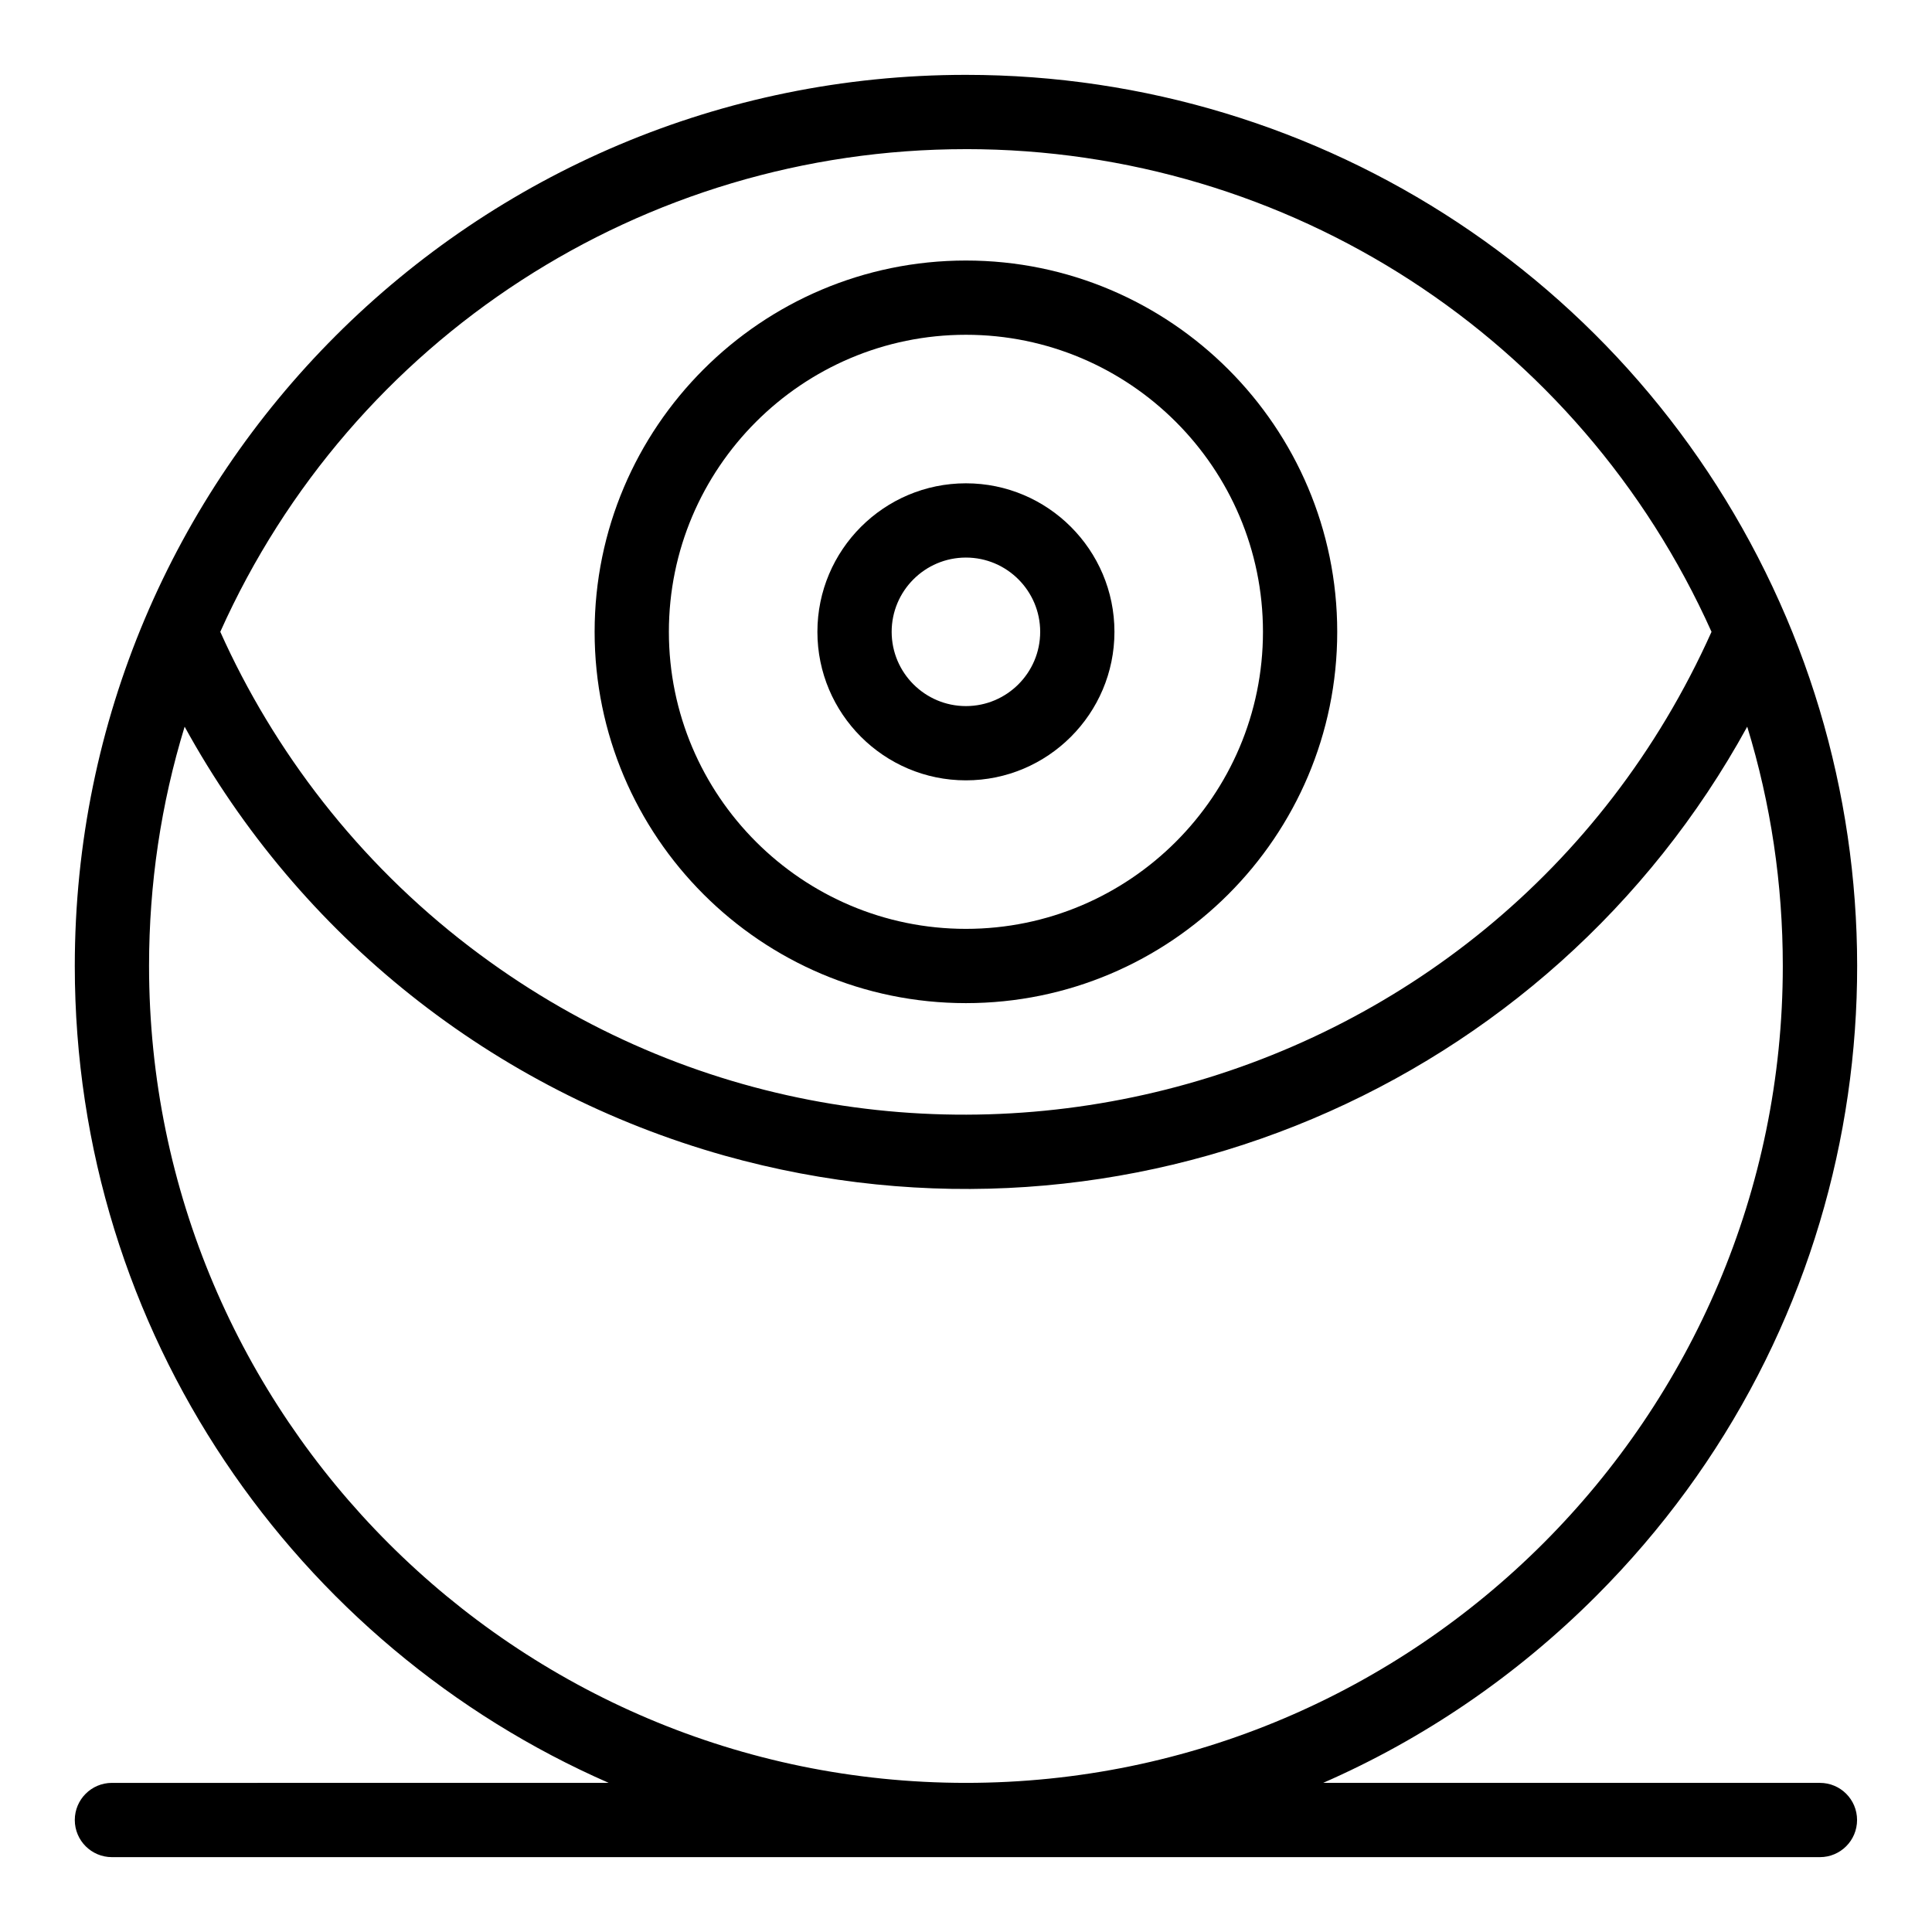
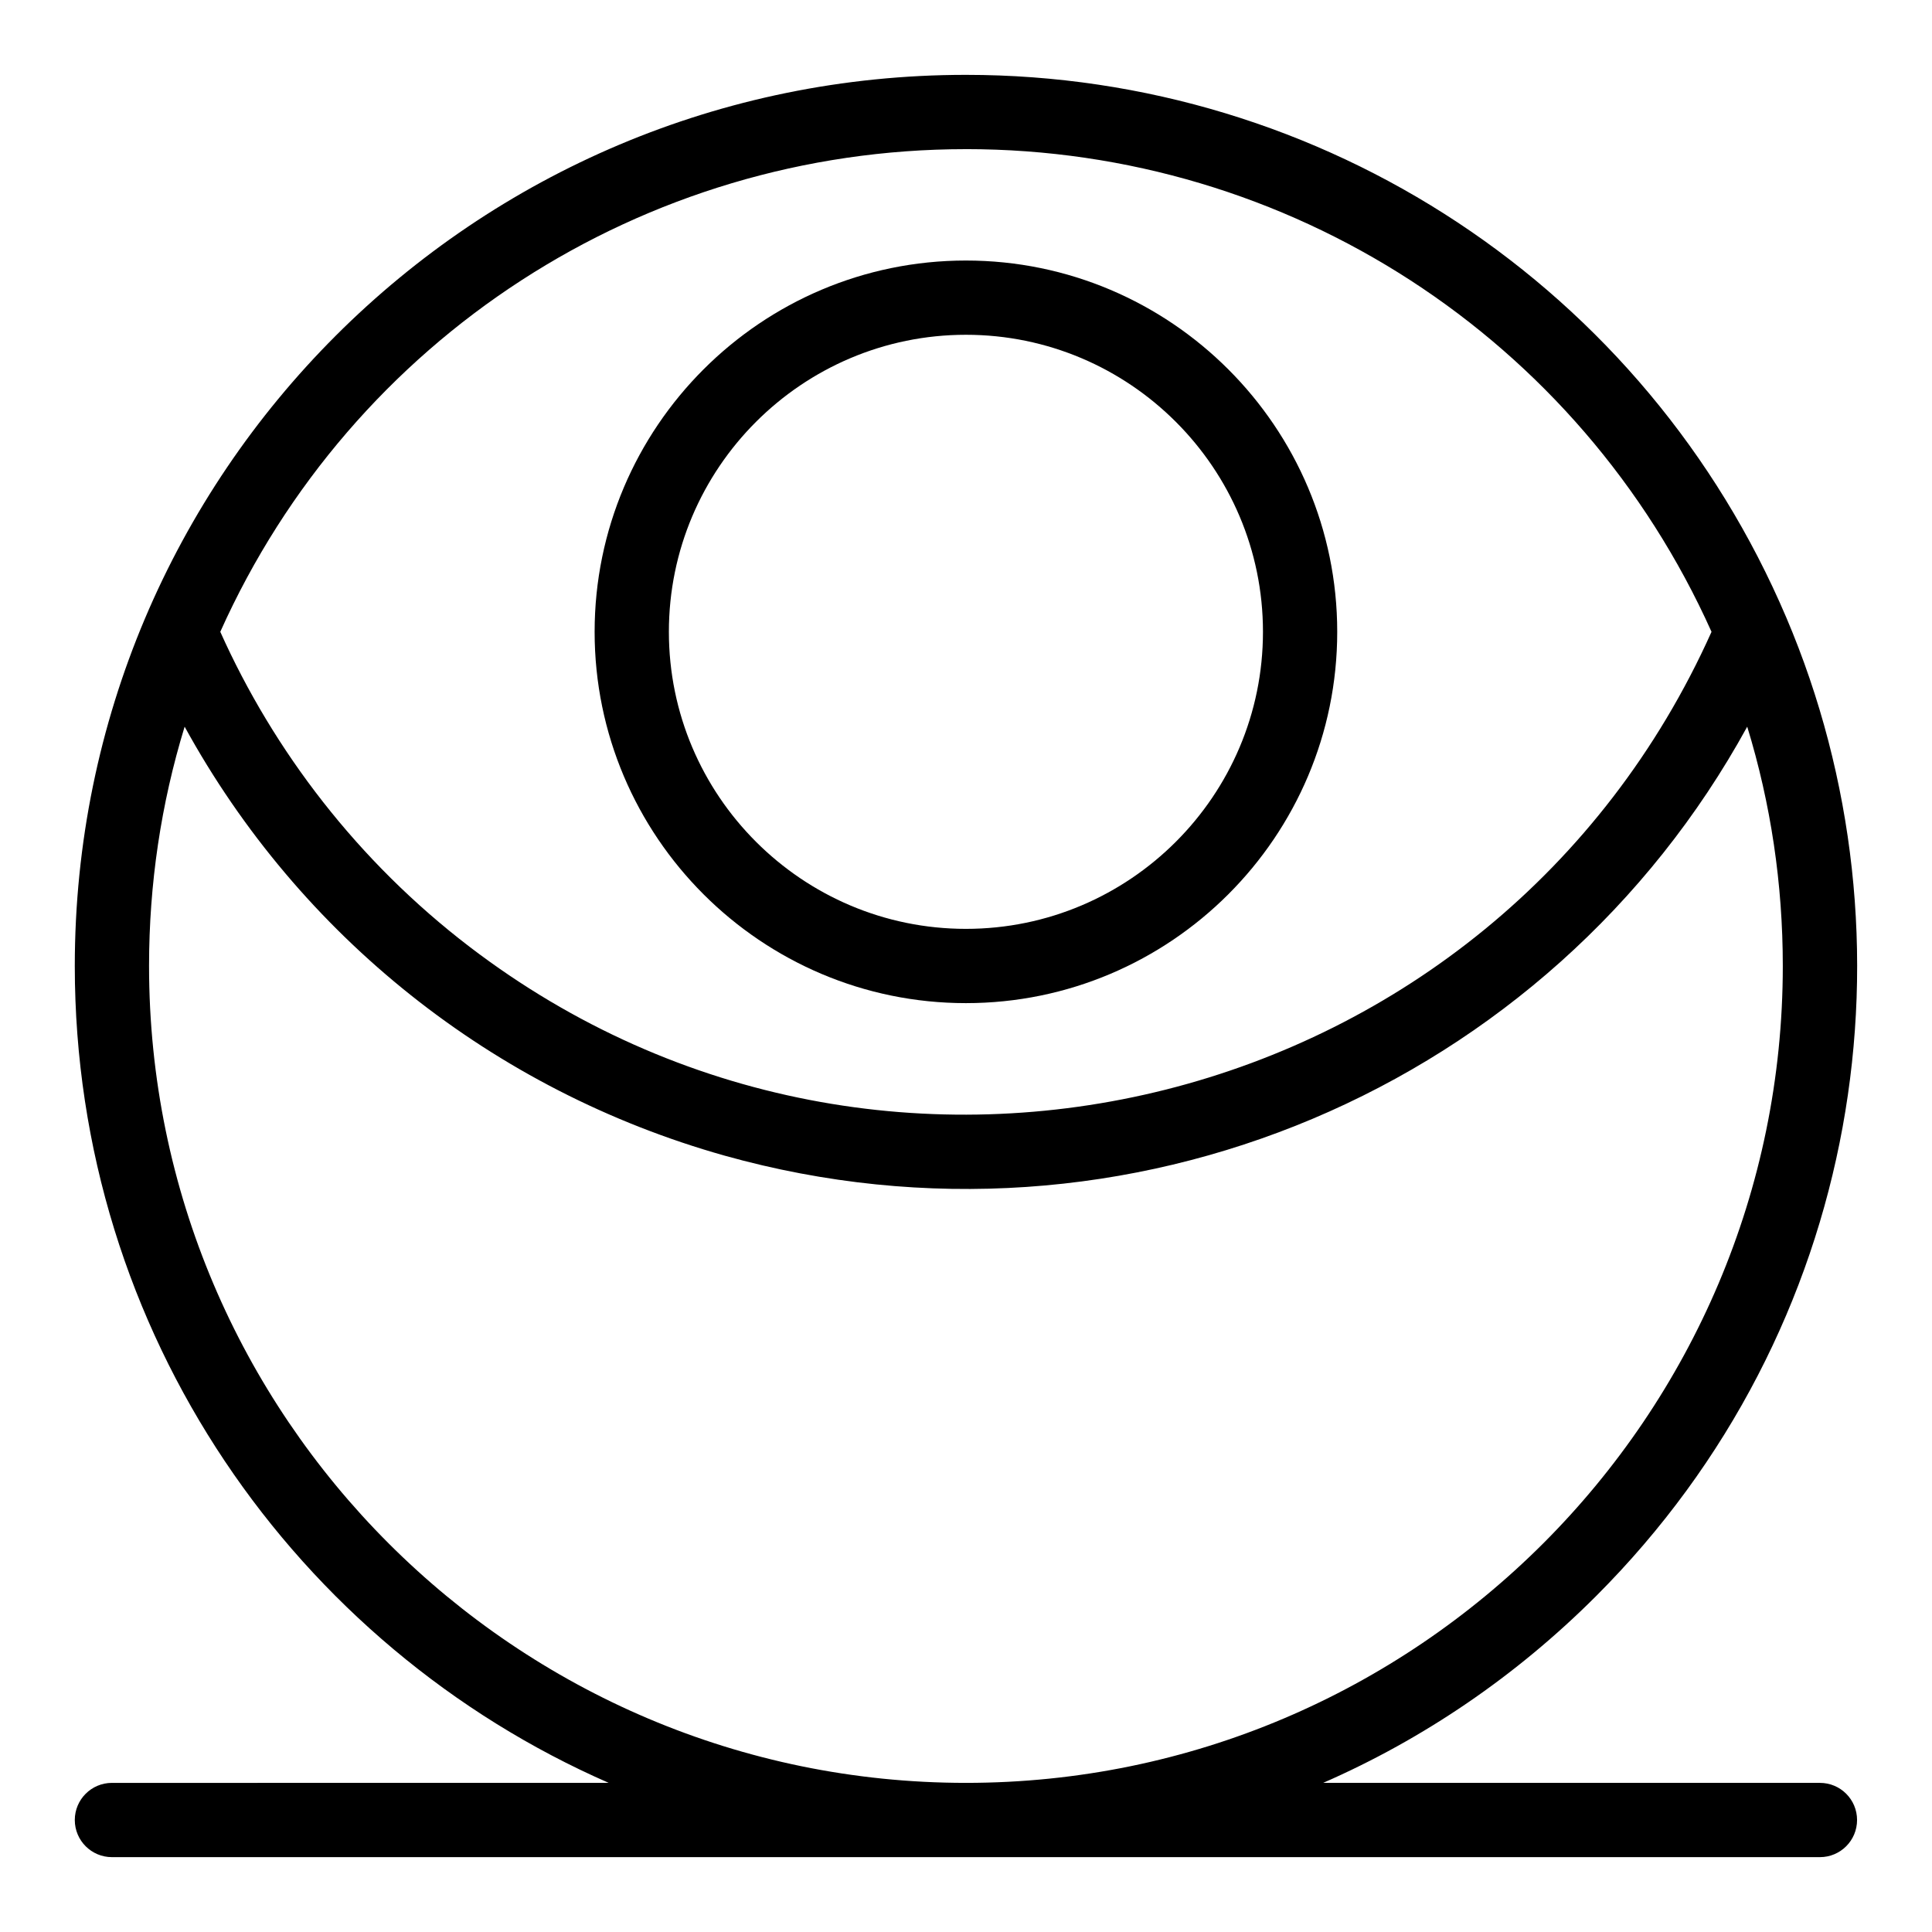
<svg xmlns="http://www.w3.org/2000/svg" fill="#000000" width="800px" height="800px" version="1.1" viewBox="144 144 512 512">
  <g>
    <path d="m399.98 409.84c54.258 0 98.398-44.141 98.398-98.398 0-54.258-44.141-98.398-98.398-98.398s-98.398 44.141-98.398 98.398c-0.004 54.254 44.141 98.398 98.398 98.398zm0-177.12c43.406 0 78.719 35.312 78.719 78.719s-35.312 78.719-78.719 78.719-78.719-35.312-78.719-78.719c-0.004-43.406 35.312-78.719 78.719-78.719z" />
-     <path d="m399.98 350.8c21.703 0 39.359-17.656 39.359-39.359s-17.656-39.359-39.359-39.359-39.359 17.656-39.359 39.359c-0.004 21.703 17.656 39.359 39.359 39.359zm0-59.039c10.852 0 19.68 8.828 19.68 19.68s-8.828 19.68-19.68 19.68-19.68-8.828-19.68-19.68c-0.004-10.852 8.828-19.68 19.68-19.68z" />
    <path d="m626.3 616.48h-131.65c26.641-11.66 51.137-28.309 72.316-49.488 70.781-70.781 86.668-174.18 50.398-259.4 0 0 0-0.004-0.004-0.004-37.168-87.324-122.5-143.75-217.38-143.75-130.4 0-236.16 105.55-236.16 236.16 0 97.367 58.785 180.29 141.49 216.48l-131.65 0.004c-5.434 0-9.84 4.406-9.84 9.84 0 5.434 4.406 9.84 9.84 9.84h452.64c5.434 0 9.84-4.406 9.84-9.84 0.004-5.434-4.402-9.84-9.836-9.84zm-226.32-432.96c85.582 0 162.68 50.062 197.59 127.92-57.273 127.73-218.61 167.94-329.11 83.484-29.629-22.645-51.926-51.91-66.082-83.488 34.914-77.852 112.01-127.91 197.59-127.91zm-216.48 216.48c0-21.73 3.164-42.98 9.43-63.422 30.48 55.539 81.816 96.418 143.07 113.67 106.76 29.926 218.66-18.109 271.03-113.67 6.266 20.441 9.43 41.688 9.43 63.422 0 119.37-97.113 216.48-216.48 216.48-119.37 0-216.48-97.113-216.48-216.48z" />
  </g>
</svg>